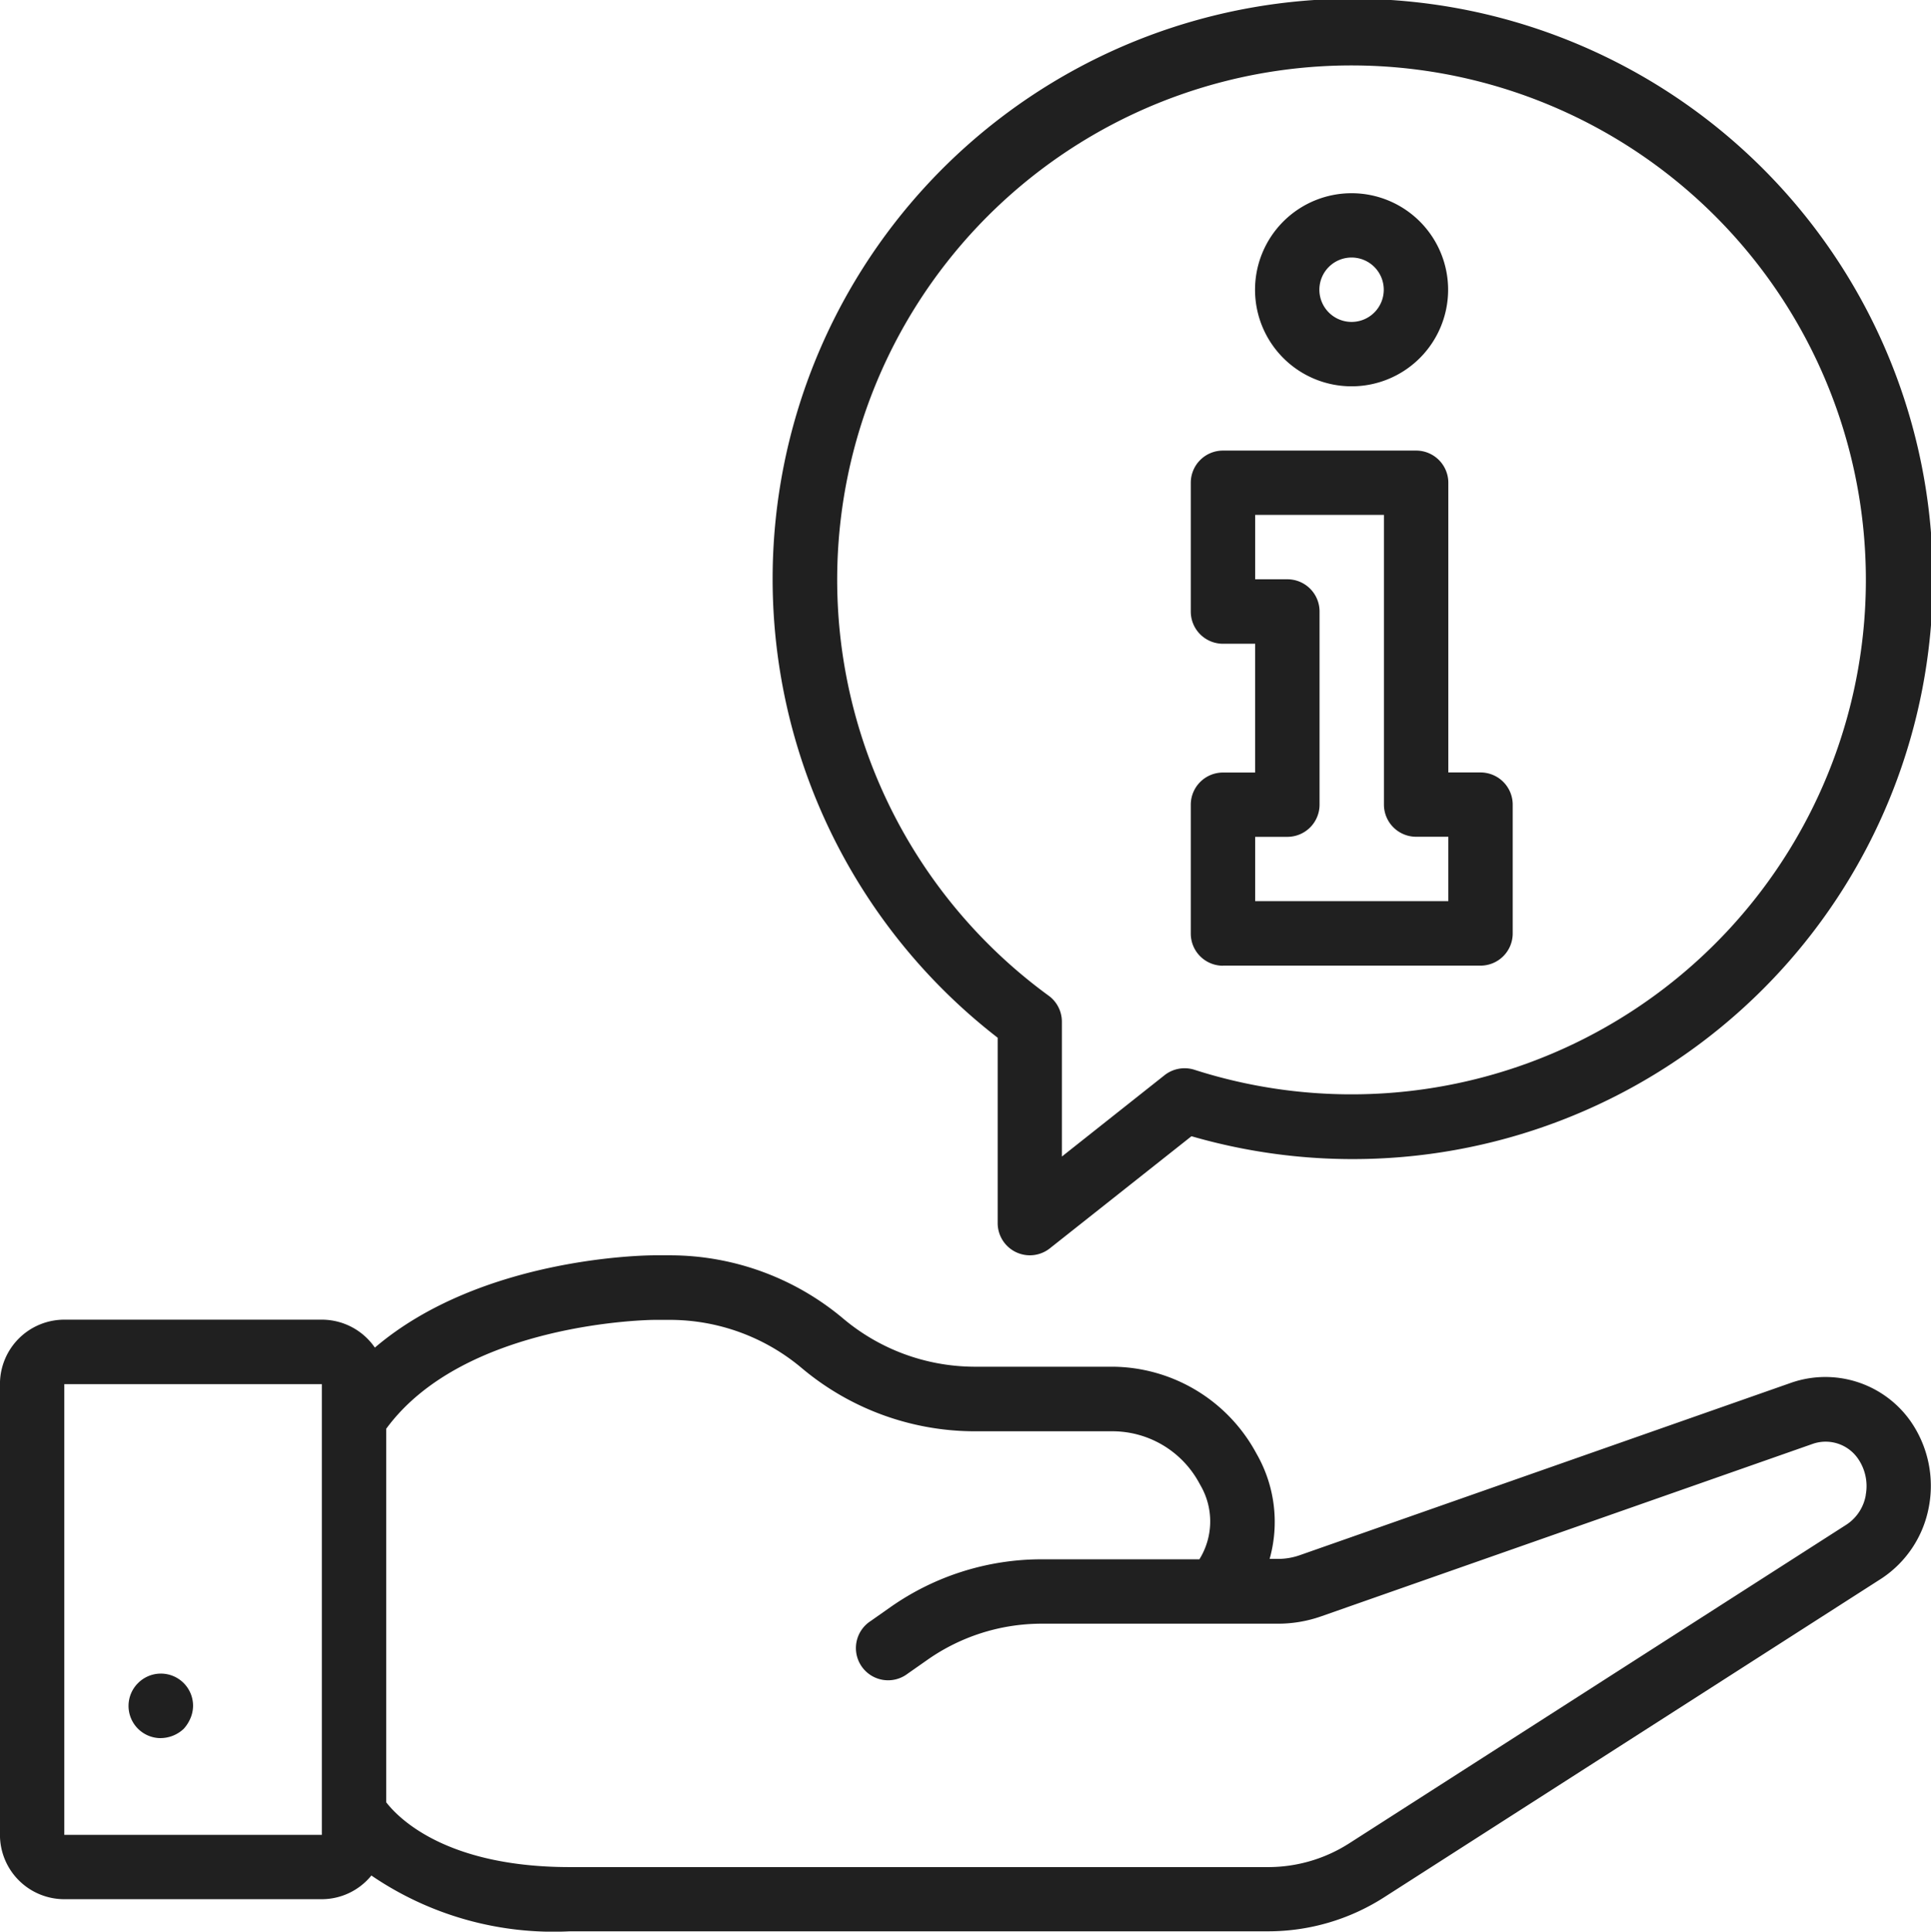
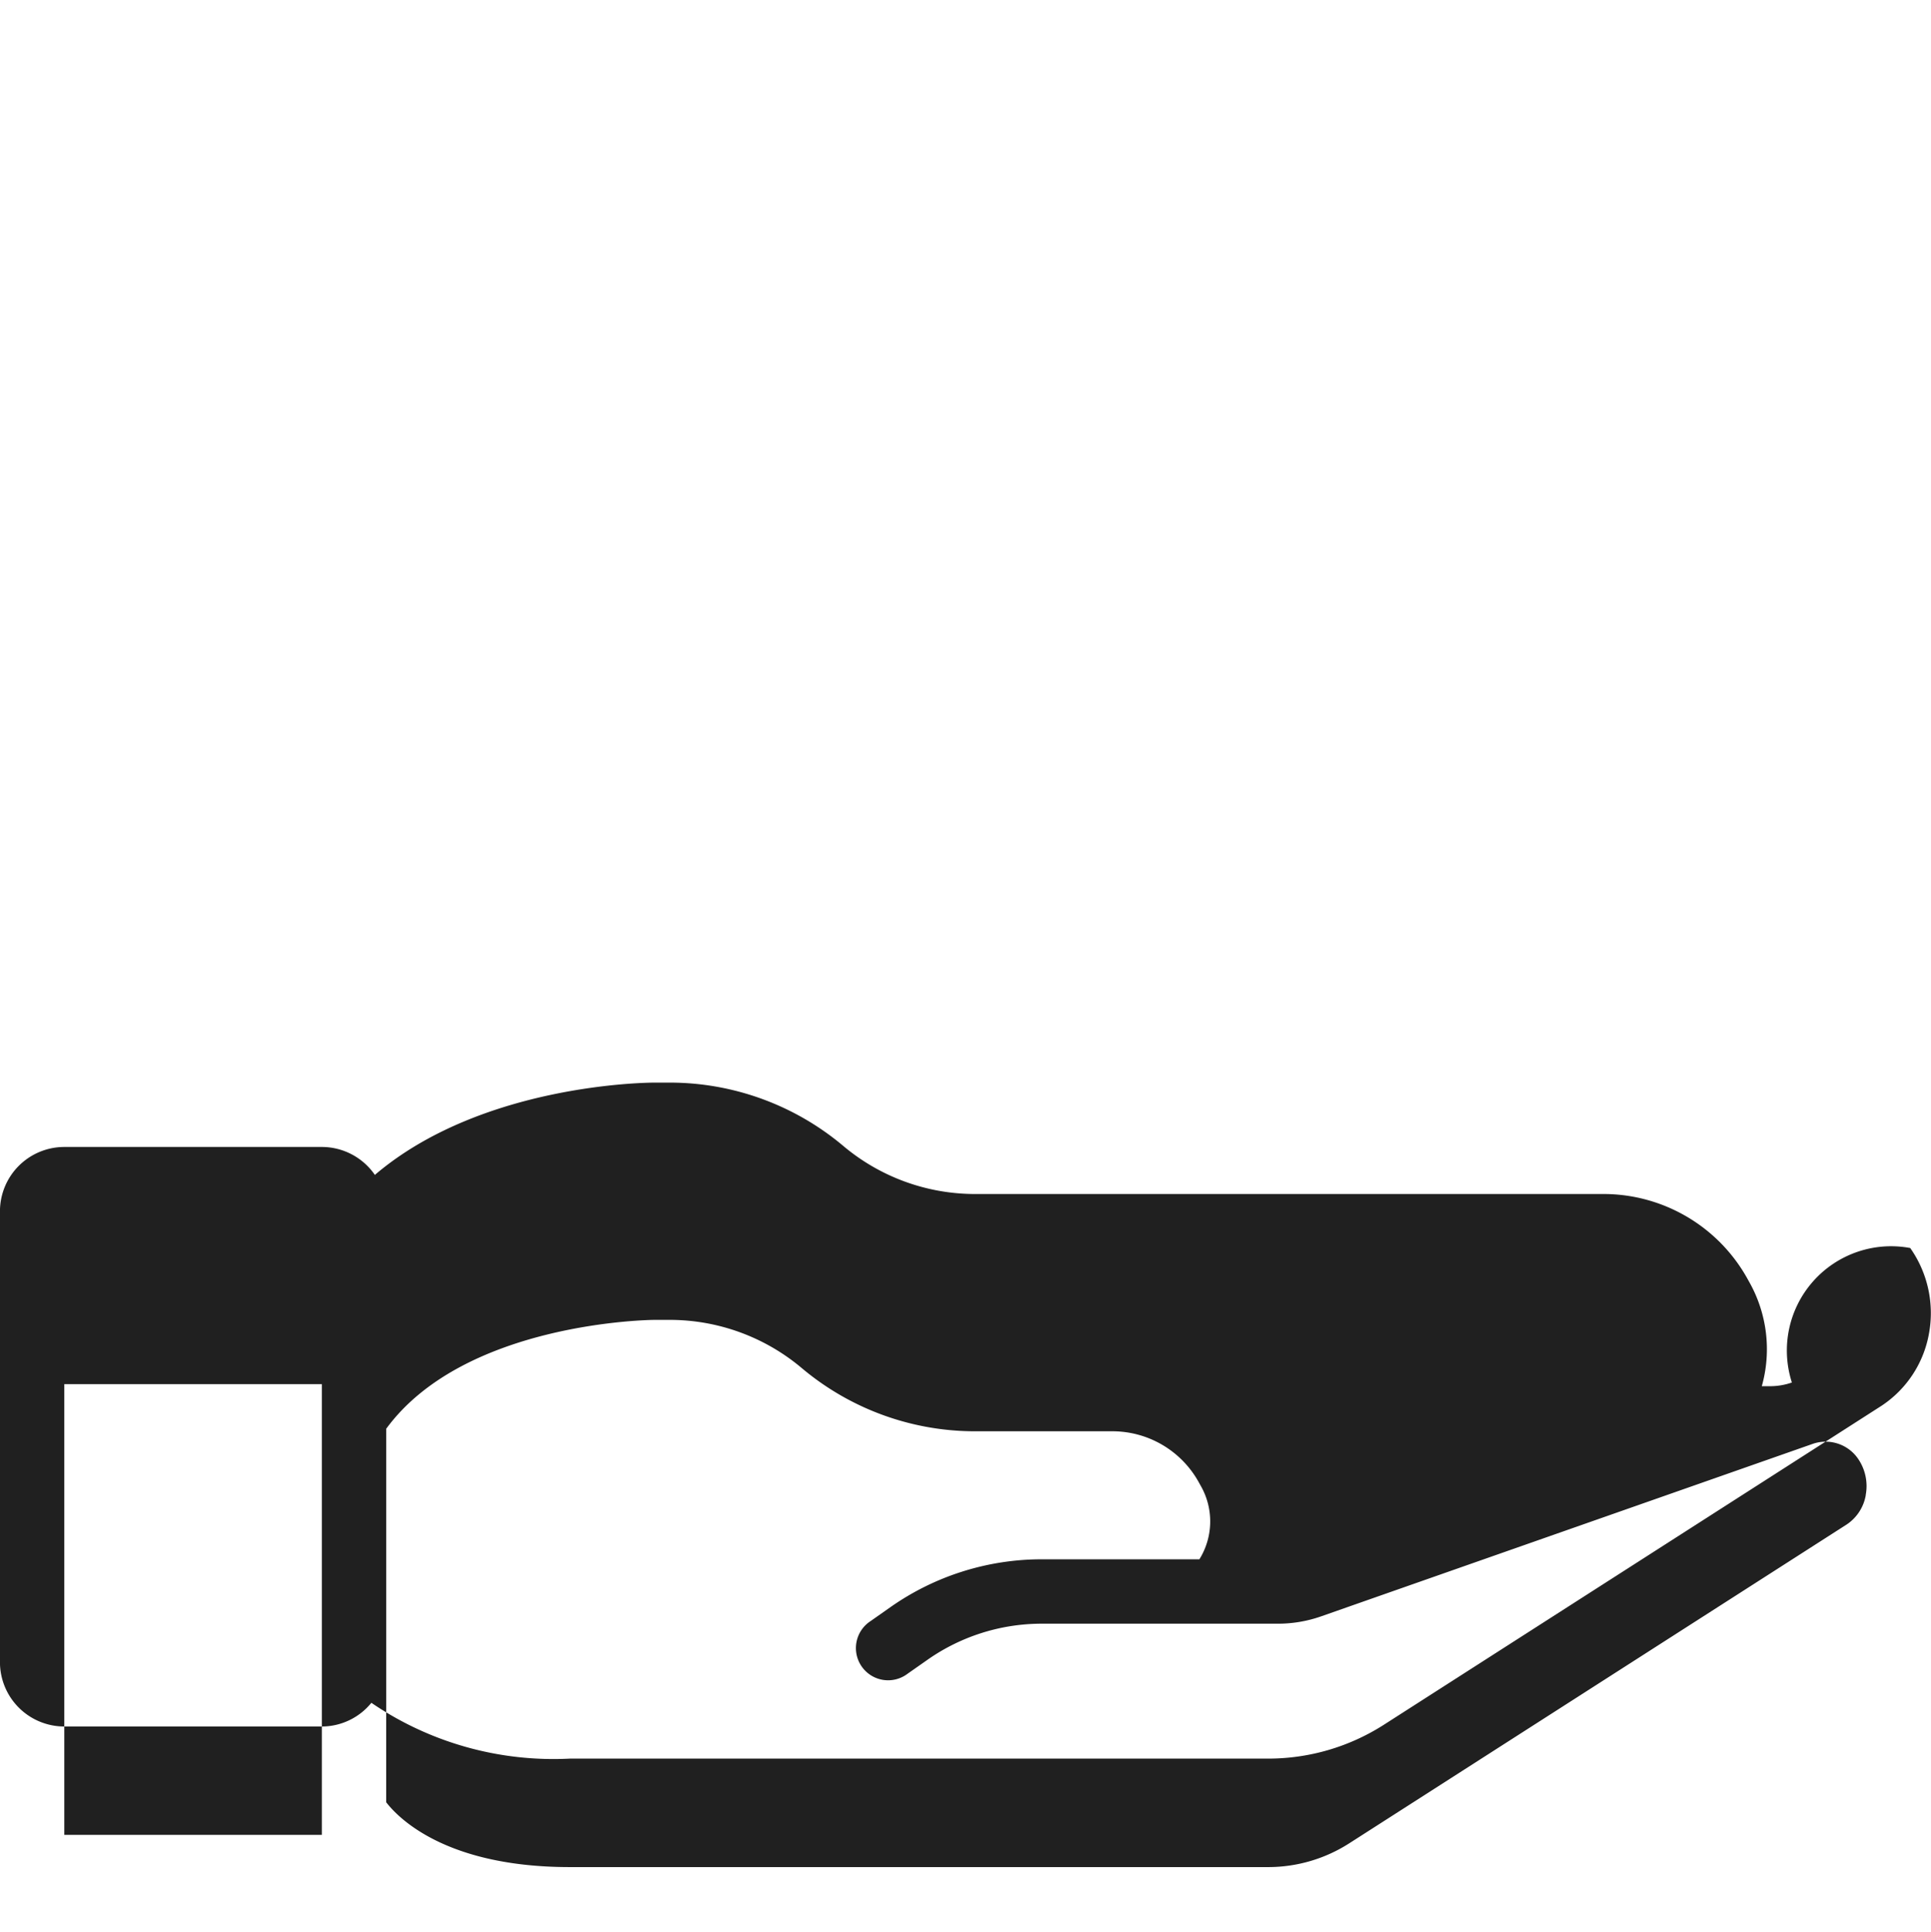
<svg xmlns="http://www.w3.org/2000/svg" id="icon-info" width="44.987" height="44.997" viewBox="0 0 44.987 44.997">
  <g id="Groupe_1365" data-name="Groupe 1365" transform="translate(0 0)">
    <g id="Groupe_1364" data-name="Groupe 1364">
-       <path id="Tracé_279" data-name="Tracé 279" d="M41.8,335.762l-11.466,4.023a1.54,1.54,0,0,1-.522.086h-.179a3.186,3.186,0,0,0-.292-2.427l-.059-.106a3.838,3.838,0,0,0-3.31-1.944H22.737a4.771,4.771,0,0,1-3.048-1.129,6.278,6.278,0,0,0-4.01-1.466H15.3c-.189,0-4.033.035-6.513,2.15a1.5,1.5,0,0,0-1.234-.651h-6a1.5,1.5,0,0,0-1.5,1.5v10.5a1.5,1.5,0,0,0,1.5,1.5h6a1.491,1.491,0,0,0,1.153-.552,7.524,7.524,0,0,0,4.626,1.3H29.616a5,5,0,0,0,2.665-.78l11.609-7.44a2.552,2.552,0,0,0,1.1-1.66,2.633,2.633,0,0,0-.433-2.014A2.429,2.429,0,0,0,41.8,335.762ZM7.552,346.3h-6V335.8h6v10.5Zm35.969-7.913a1.031,1.031,0,0,1-.444.682l-11.6,7.434a3.5,3.5,0,0,1-1.861.547H13.33c-2.867,0-3.983-1.127-4.279-1.51v-8.7c1.831-2.5,6.2-2.537,6.248-2.537h.38a4.775,4.775,0,0,1,3.048,1.118,6.271,6.271,0,0,0,4.01,1.477h3.239a2.3,2.3,0,0,1,2,1.176l.059.106a1.672,1.672,0,0,1-.038,1.7H24.307a6.132,6.132,0,0,0-3.52,1.123l-.45.316a.75.75,0,1,0,.861,1.227l.448-.314a4.637,4.637,0,0,1,2.66-.852h5.508a3.036,3.036,0,0,0,1.028-.174l11.45-4.017a.916.916,0,0,1,1.047.345A1.122,1.122,0,0,1,43.52,338.382Z" transform="translate(-0.054 -303.557)" fill="#202020" />
-       <path id="Tracé_280" data-name="Tracé 280" d="M34.893,445.328a.79.79,0,0,0,.532-.217.865.865,0,0,0,.157-.247.751.751,0,0,0,.06-.285.75.75,0,0,0-1.282-.532.75.75,0,0,0,.532,1.282Z" transform="translate(-31.144 -404.84)" fill="#202020" />
-       <path id="Tracé_281" data-name="Tracé 281" d="M335.1,55.7a2.249,2.249,0,1,0-2.249-2.249A2.249,2.249,0,0,0,335.1,55.7Zm0-3a.75.75,0,1,1-.75.75A.75.75,0,0,1,335.1,52.7Z" transform="translate(-303.612 -46.701)" fill="#202020" />
-       <path id="Tracé_282" data-name="Tracé 282" d="M316.537,131.463h6a.75.75,0,0,0,.75-.75v-3a.75.75,0,0,0-.75-.75h-.75v-6.748a.75.75,0,0,0-.75-.75h-4.5a.75.75,0,0,0-.75.75v3a.75.75,0,0,0,.75.75h.75v3h-.75a.75.75,0,0,0-.75.75v3a.749.749,0,0,0,.75.75Zm.75-3h.75a.75.75,0,0,0,.75-.75v-4.5a.75.75,0,0,0-.75-.75h-.75v-1.5h3v6.748a.75.75,0,0,0,.75.75h.75v1.5h-4.5Z" transform="translate(-288.045 -108.969)" fill="#202020" />
-       <path id="Tracé_283" data-name="Tracé 283" d="M210.094,24.174v4.318a.75.75,0,0,0,1.215.588l3.3-2.612a13.515,13.515,0,1,0-4.513-2.293Zm-2.423-16.13a11.984,11.984,0,1,1,7.01,16.877.754.754,0,0,0-.7.126l-2.391,1.894V23.8a.749.749,0,0,0-.31-.607A11.991,11.991,0,0,1,207.671,8.044Z" transform="translate(-186.851 0)" fill="#202020" />
+       <path id="Tracé_279" data-name="Tracé 279" d="M41.8,335.762a1.54,1.54,0,0,1-.522.086h-.179a3.186,3.186,0,0,0-.292-2.427l-.059-.106a3.838,3.838,0,0,0-3.31-1.944H22.737a4.771,4.771,0,0,1-3.048-1.129,6.278,6.278,0,0,0-4.01-1.466H15.3c-.189,0-4.033.035-6.513,2.15a1.5,1.5,0,0,0-1.234-.651h-6a1.5,1.5,0,0,0-1.5,1.5v10.5a1.5,1.5,0,0,0,1.5,1.5h6a1.491,1.491,0,0,0,1.153-.552,7.524,7.524,0,0,0,4.626,1.3H29.616a5,5,0,0,0,2.665-.78l11.609-7.44a2.552,2.552,0,0,0,1.1-1.66,2.633,2.633,0,0,0-.433-2.014A2.429,2.429,0,0,0,41.8,335.762ZM7.552,346.3h-6V335.8h6v10.5Zm35.969-7.913a1.031,1.031,0,0,1-.444.682l-11.6,7.434a3.5,3.5,0,0,1-1.861.547H13.33c-2.867,0-3.983-1.127-4.279-1.51v-8.7c1.831-2.5,6.2-2.537,6.248-2.537h.38a4.775,4.775,0,0,1,3.048,1.118,6.271,6.271,0,0,0,4.01,1.477h3.239a2.3,2.3,0,0,1,2,1.176l.059.106a1.672,1.672,0,0,1-.038,1.7H24.307a6.132,6.132,0,0,0-3.52,1.123l-.45.316a.75.75,0,1,0,.861,1.227l.448-.314a4.637,4.637,0,0,1,2.66-.852h5.508a3.036,3.036,0,0,0,1.028-.174l11.45-4.017a.916.916,0,0,1,1.047.345A1.122,1.122,0,0,1,43.52,338.382Z" transform="translate(-0.054 -303.557)" fill="#202020" />
    </g>
  </g>
</svg>